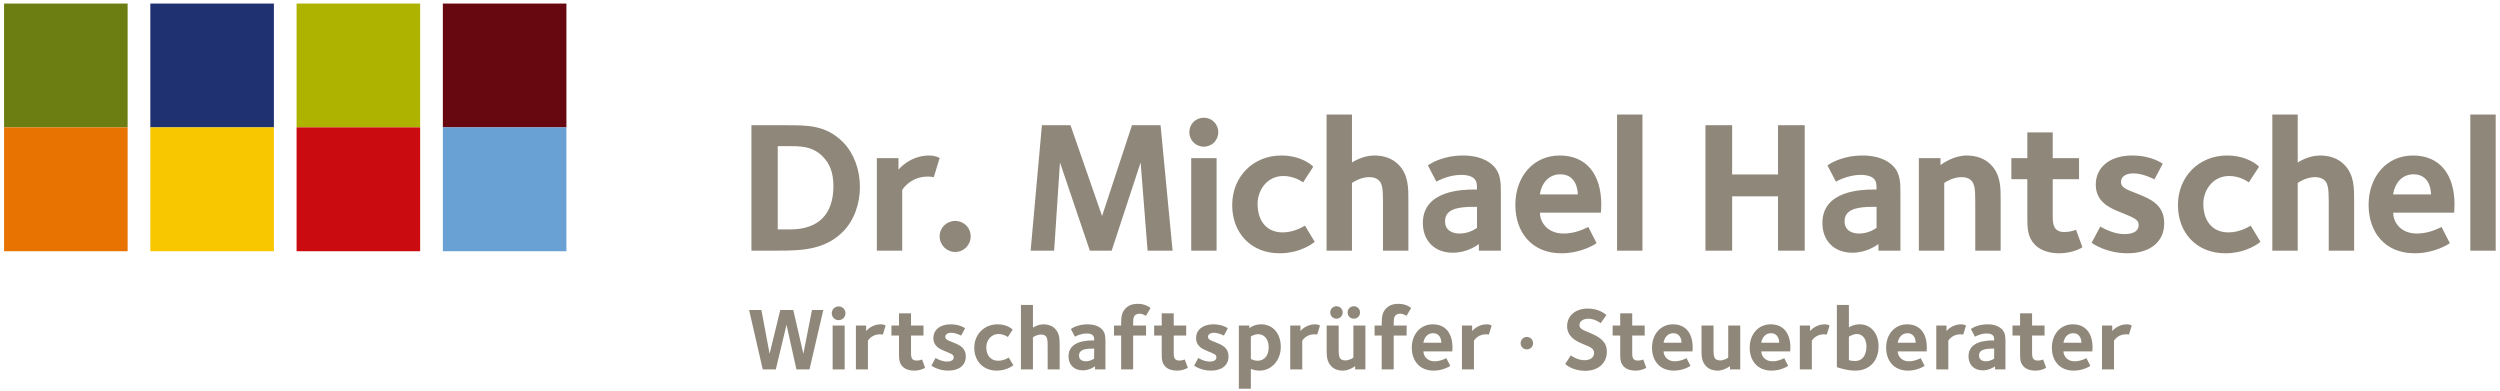
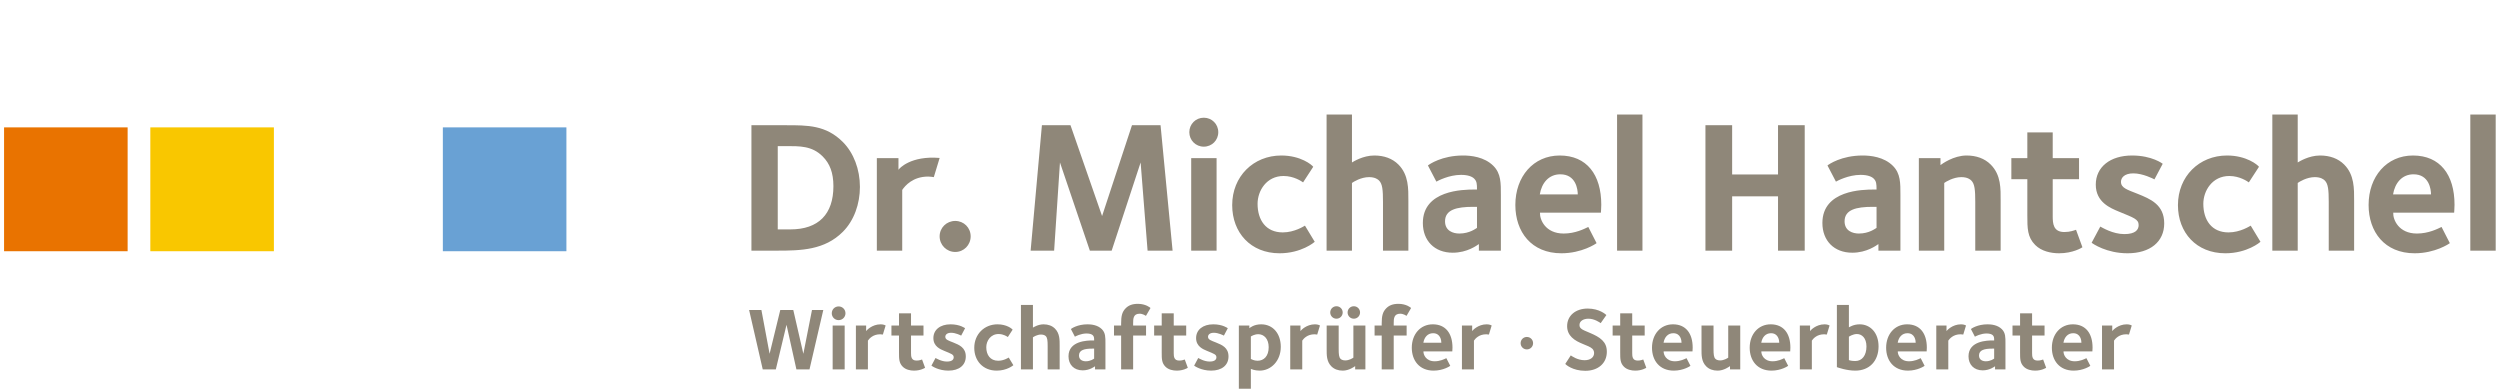
<svg xmlns="http://www.w3.org/2000/svg" width="100%" height="100%" viewBox="0 0 959 150" version="1.1" xml:space="preserve" style="fill-rule:evenodd;clip-rule:evenodd;stroke-linejoin:round;stroke-miterlimit:2;">
  <g transform="matrix(0.911,0,0,0.911,-1020.71,-171.033)">
    <g transform="matrix(4.167,0,0,4.167,-23.622,-3101.4)">
-       <rect x="319.3" y="789.69" width="12.486" height="12.515" style="fill:rgb(103,7,15);" />
-     </g>
+       </g>
    <g transform="matrix(4.167,0,0,4.167,-23.622,-2997.11)">
      <rect x="319.3" y="777.175" width="12.486" height="12.515" style="fill:rgb(105,161,212);" />
    </g>
    <g transform="matrix(4.167,0,0,4.167,-23.622,-3101.4)">
-       <rect x="304.52" y="789.69" width="12.486" height="12.515" style="fill:rgb(174,179,0);" />
-     </g>
+       </g>
    <g transform="matrix(4.167,0,0,4.167,-23.622,-2997.11)">
-       <rect x="304.52" y="777.175" width="12.486" height="12.515" style="fill:rgb(202,11,15);" />
-     </g>
+       </g>
    <g transform="matrix(4.167,0,0,4.167,-23.622,-3101.4)">
-       <rect x="289.741" y="789.69" width="12.486" height="12.515" style="fill:rgb(31,49,113);" />
-     </g>
+       </g>
    <g transform="matrix(4.167,0,0,4.167,-23.622,-2997.11)">
      <rect x="289.741" y="777.175" width="12.486" height="12.515" style="fill:rgb(249,199,0);" />
    </g>
    <g transform="matrix(4.167,0,0,4.167,-23.622,-3101.4)">
-       <rect x="274.961" y="789.69" width="12.486" height="12.515" style="fill:rgb(108,126,18);" />
-     </g>
+       </g>
    <g transform="matrix(4.167,0,0,4.167,-23.622,-2997.11)">
      <rect x="274.961" y="777.175" width="12.486" height="12.515" style="fill:rgb(233,115,0);" />
    </g>
    <g transform="matrix(4.167,0,0,4.167,1467.1,348.828)">
      <path d="M0,-7.334L-1.143,-7.334L-2.016,-2.906L-3.033,-7.334L-4.347,-7.334L-5.427,-2.906L-6.255,-7.334L-7.497,-7.334L-6.12,-1.332L-4.797,-1.332L-3.717,-5.84L-2.718,-1.332L-1.395,-1.332L0,-7.334ZM2.24,-7.002C2.24,-7.388 1.935,-7.694 1.548,-7.694C1.161,-7.694 0.856,-7.388 0.856,-7.002C0.856,-6.615 1.161,-6.309 1.548,-6.309C1.935,-6.309 2.24,-6.615 2.24,-7.002M2.159,-5.76L0.945,-5.76L0.945,-1.332L2.159,-1.332L2.159,-5.76ZM6.299,-5.768C6.272,-5.777 6.11,-5.885 5.795,-5.885C4.913,-5.885 4.365,-5.265 4.329,-5.202L4.329,-5.759L3.294,-5.759L3.294,-1.332L4.508,-1.332L4.508,-4.239C4.643,-4.437 5.012,-4.878 5.75,-4.878C5.813,-4.878 5.984,-4.86 6.02,-4.851L6.299,-5.768ZM10.286,-1.494L9.98,-2.33C9.899,-2.303 9.701,-2.222 9.422,-2.222C8.891,-2.222 8.864,-2.627 8.864,-2.978L8.864,-4.752L10.124,-4.752L10.124,-5.759L8.864,-5.759L8.864,-6.992L7.65,-6.992L7.65,-5.759L6.885,-5.759L6.885,-4.752L7.65,-4.752L7.65,-3.023C7.65,-2.402 7.65,-1.979 8.027,-1.602C8.324,-1.305 8.774,-1.206 9.17,-1.206C9.827,-1.206 10.25,-1.467 10.286,-1.494M14.399,-2.636C14.399,-3.537 13.733,-3.807 13.131,-4.05C12.635,-4.248 12.329,-4.329 12.329,-4.626C12.329,-4.806 12.473,-5.031 12.923,-5.031C13.374,-5.031 13.886,-4.77 13.931,-4.743L14.327,-5.49C14.327,-5.49 13.823,-5.885 12.86,-5.885C11.816,-5.885 11.124,-5.337 11.124,-4.491C11.124,-3.645 11.834,-3.365 12.221,-3.203C12.932,-2.906 13.176,-2.843 13.176,-2.555C13.176,-2.339 13.032,-2.123 12.491,-2.123C11.933,-2.123 11.429,-2.438 11.34,-2.483L10.926,-1.71C10.98,-1.665 11.636,-1.206 12.644,-1.206C13.724,-1.206 14.399,-1.754 14.399,-2.636M19.205,-1.755L18.737,-2.528C18.701,-2.51 18.242,-2.204 17.675,-2.204C16.865,-2.204 16.469,-2.798 16.469,-3.573C16.469,-4.203 16.901,-4.905 17.711,-4.905C18.215,-4.905 18.584,-4.644 18.647,-4.599L19.133,-5.346C19.07,-5.436 18.539,-5.885 17.603,-5.885C16.271,-5.885 15.255,-4.887 15.255,-3.51C15.255,-2.195 16.136,-1.206 17.522,-1.206C18.566,-1.206 19.187,-1.737 19.205,-1.755M23.884,-1.332L23.884,-3.717C23.884,-4.294 23.902,-4.96 23.408,-5.453C23.12,-5.741 22.725,-5.884 22.256,-5.884C21.707,-5.884 21.248,-5.588 21.184,-5.552L21.184,-7.846L19.971,-7.846L19.971,-1.332L21.184,-1.332L21.184,-4.573C21.257,-4.627 21.617,-4.852 22.004,-4.852C22.292,-4.852 22.427,-4.744 22.481,-4.69C22.644,-4.528 22.671,-4.24 22.671,-3.663L22.671,-1.332L23.884,-1.332ZM28.51,-1.332L28.51,-3.986C28.51,-4.563 28.519,-5.022 28.151,-5.391C27.719,-5.822 27.08,-5.885 26.702,-5.885C25.685,-5.885 25.082,-5.463 25.019,-5.409L25.424,-4.635C25.487,-4.671 26.018,-4.959 26.603,-4.959C26.936,-4.959 27.134,-4.878 27.233,-4.779C27.359,-4.653 27.368,-4.526 27.368,-4.256L27.242,-4.256C26.702,-4.256 24.777,-4.229 24.777,-2.654C24.777,-1.817 25.325,-1.233 26.207,-1.233C26.909,-1.233 27.378,-1.593 27.458,-1.647L27.458,-1.332L28.51,-1.332ZM27.368,-2.42C27.314,-2.393 27.017,-2.15 26.522,-2.15C26.225,-2.15 25.837,-2.276 25.837,-2.736C25.837,-3.294 26.396,-3.429 27.179,-3.429L27.368,-3.429L27.368,-2.42ZM33.064,-7.532C33.046,-7.568 32.578,-7.955 31.795,-7.955C31.21,-7.955 30.842,-7.793 30.563,-7.515C30.185,-7.137 30.095,-6.714 30.095,-5.975L30.095,-5.759L29.375,-5.759L29.375,-4.752L30.095,-4.752L30.095,-1.332L31.309,-1.332L31.309,-4.752L32.614,-4.752L32.614,-5.759L31.309,-5.759L31.309,-5.993C31.309,-6.444 31.318,-6.957 31.966,-6.957C32.281,-6.957 32.56,-6.768 32.605,-6.741L33.064,-7.532ZM36.833,-1.494L36.527,-2.33C36.446,-2.303 36.248,-2.222 35.969,-2.222C35.438,-2.222 35.411,-2.627 35.411,-2.978L35.411,-4.752L36.671,-4.752L36.671,-5.759L35.411,-5.759L35.411,-6.992L34.197,-6.992L34.197,-5.759L33.432,-5.759L33.432,-4.752L34.197,-4.752L34.197,-3.023C34.197,-2.402 34.197,-1.979 34.575,-1.602C34.872,-1.305 35.321,-1.206 35.717,-1.206C36.374,-1.206 36.797,-1.467 36.833,-1.494M40.946,-2.636C40.946,-3.537 40.281,-3.807 39.678,-4.05C39.183,-4.248 38.876,-4.329 38.876,-4.626C38.876,-4.806 39.02,-5.031 39.471,-5.031C39.921,-5.031 40.434,-4.77 40.479,-4.743L40.874,-5.49C40.874,-5.49 40.371,-5.885 39.408,-5.885C38.364,-5.885 37.671,-5.337 37.671,-4.491C37.671,-3.645 38.382,-3.365 38.768,-3.203C39.48,-2.906 39.723,-2.843 39.723,-2.555C39.723,-2.339 39.579,-2.123 39.038,-2.123C38.481,-2.123 37.977,-2.438 37.887,-2.483L37.473,-1.71C37.527,-1.665 38.184,-1.206 39.192,-1.206C40.272,-1.206 40.946,-1.754 40.946,-2.636M46.229,-3.609C46.229,-4.941 45.447,-5.885 44.241,-5.885C43.502,-5.885 43.097,-5.525 43.052,-5.489L43.052,-5.759L41.991,-5.759L41.991,0.621L43.205,0.621L43.205,-1.377C43.259,-1.359 43.601,-1.206 44.097,-1.206C45.222,-1.206 46.229,-2.168 46.229,-3.609M45.006,-3.573C45.006,-2.663 44.52,-2.204 43.881,-2.204C43.529,-2.204 43.241,-2.366 43.205,-2.384L43.205,-4.653C43.232,-4.68 43.565,-4.887 43.953,-4.887C44.52,-4.887 45.006,-4.428 45.006,-3.573M50.189,-5.768C50.162,-5.777 50,-5.885 49.685,-5.885C48.803,-5.885 48.254,-5.265 48.218,-5.202L48.218,-5.759L47.184,-5.759L47.184,-1.332L48.398,-1.332L48.398,-4.239C48.533,-4.437 48.902,-4.878 49.64,-4.878C49.703,-4.878 49.874,-4.86 49.91,-4.851L50.189,-5.768ZM54.239,-7.083C54.239,-7.433 53.96,-7.712 53.61,-7.712C53.259,-7.712 52.98,-7.433 52.98,-7.083C52.98,-6.732 53.259,-6.453 53.61,-6.453C53.96,-6.453 54.239,-6.732 54.239,-7.083M52.484,-7.083C52.484,-7.433 52.205,-7.712 51.855,-7.712C51.504,-7.712 51.225,-7.433 51.225,-7.083C51.225,-6.732 51.504,-6.453 51.855,-6.453C52.205,-6.453 52.484,-6.732 52.484,-7.083M54.779,-1.331L54.779,-5.759L53.565,-5.759L53.565,-2.517C53.493,-2.463 53.133,-2.237 52.746,-2.237C52.457,-2.237 52.322,-2.345 52.268,-2.399C52.106,-2.562 52.079,-2.85 52.079,-3.426L52.079,-5.759L50.865,-5.759L50.865,-3.372C50.865,-2.796 50.847,-2.13 51.342,-1.636C51.629,-1.349 52.025,-1.205 52.493,-1.205C53.124,-1.205 53.673,-1.609 53.745,-1.663L53.745,-1.331L54.779,-1.331ZM59.396,-7.532C59.378,-7.568 58.91,-7.955 58.127,-7.955C57.542,-7.955 57.173,-7.793 56.895,-7.515C56.517,-7.137 56.427,-6.714 56.427,-5.975L56.427,-5.759L55.707,-5.759L55.707,-4.752L56.427,-4.752L56.427,-1.332L57.641,-1.332L57.641,-4.752L58.946,-4.752L58.946,-5.759L57.641,-5.759L57.641,-5.993C57.641,-6.444 57.65,-6.957 58.298,-6.957C58.613,-6.957 58.892,-6.768 58.937,-6.741L59.396,-7.532ZM63.579,-3.528C63.579,-4.968 62.886,-5.885 61.59,-5.885C60.33,-5.885 59.467,-4.878 59.467,-3.519C59.467,-2.231 60.231,-1.206 61.671,-1.206C62.652,-1.206 63.327,-1.665 63.354,-1.692L62.958,-2.465C62.769,-2.375 62.337,-2.15 61.779,-2.15C60.897,-2.15 60.627,-2.826 60.645,-3.15L63.561,-3.15C63.561,-3.213 63.579,-3.339 63.579,-3.528M62.454,-4.022L60.636,-4.022C60.726,-4.572 61.068,-4.986 61.617,-4.986C62.364,-4.986 62.454,-4.265 62.454,-4.022M67.539,-5.768C67.512,-5.777 67.35,-5.885 67.035,-5.885C66.153,-5.885 65.604,-5.265 65.568,-5.202L65.568,-5.759L64.534,-5.759L64.534,-1.332L65.748,-1.332L65.748,-4.239C65.883,-4.437 66.252,-4.878 66.99,-4.878C67.053,-4.878 67.224,-4.86 67.26,-4.851L67.539,-5.768ZM71.724,-3.979C71.724,-4.33 71.445,-4.609 71.094,-4.609C70.744,-4.609 70.465,-4.33 70.465,-3.979C70.465,-3.629 70.744,-3.35 71.094,-3.35C71.445,-3.35 71.724,-3.629 71.724,-3.979M79.176,-3.104C79.176,-3.662 78.996,-3.995 78.708,-4.284C78.088,-4.905 76.854,-5.175 76.566,-5.463C76.467,-5.562 76.413,-5.643 76.413,-5.823C76.413,-6.201 76.791,-6.453 77.322,-6.453C77.926,-6.453 78.474,-6.066 78.555,-6.003L79.131,-6.822C79.077,-6.876 78.429,-7.478 77.241,-7.478C76.035,-7.478 75.163,-6.777 75.163,-5.697C75.163,-5.157 75.397,-4.806 75.639,-4.563C76.269,-3.933 77.34,-3.788 77.719,-3.41C77.809,-3.32 77.89,-3.167 77.89,-2.987C77.89,-2.546 77.512,-2.258 76.926,-2.258C76.215,-2.258 75.657,-2.663 75.532,-2.744L74.974,-1.88C75.037,-1.808 75.72,-1.188 76.998,-1.188C78.313,-1.188 79.176,-1.97 79.176,-3.104M83.163,-1.494L82.857,-2.33C82.776,-2.303 82.578,-2.222 82.299,-2.222C81.768,-2.222 81.741,-2.627 81.741,-2.978L81.741,-4.752L83.001,-4.752L83.001,-5.759L81.741,-5.759L81.741,-6.992L80.527,-6.992L80.527,-5.759L79.762,-5.759L79.762,-4.752L80.527,-4.752L80.527,-3.023C80.527,-2.402 80.527,-1.979 80.904,-1.602C81.201,-1.305 81.651,-1.206 82.047,-1.206C82.704,-1.206 83.127,-1.467 83.163,-1.494M87.851,-3.528C87.851,-4.968 87.158,-5.885 85.862,-5.885C84.603,-5.885 83.74,-4.878 83.74,-3.519C83.74,-2.231 84.504,-1.206 85.943,-1.206C86.924,-1.206 87.599,-1.665 87.626,-1.692L87.23,-2.465C87.041,-2.375 86.609,-2.15 86.051,-2.15C85.169,-2.15 84.899,-2.826 84.917,-3.15L87.833,-3.15C87.833,-3.213 87.851,-3.339 87.851,-3.528M86.726,-4.022L84.908,-4.022C84.998,-4.572 85.34,-4.986 85.889,-4.986C86.636,-4.986 86.726,-4.265 86.726,-4.022M92.657,-1.331L92.657,-5.759L91.443,-5.759L91.443,-2.517C91.371,-2.463 91.011,-2.237 90.624,-2.237C90.336,-2.237 90.201,-2.345 90.146,-2.399C89.984,-2.562 89.957,-2.85 89.957,-3.426L89.957,-5.759L88.743,-5.759L88.743,-3.372C88.743,-2.796 88.725,-2.13 89.22,-1.636C89.508,-1.349 89.903,-1.205 90.372,-1.205C91.002,-1.205 91.551,-1.609 91.623,-1.663L91.623,-1.331L92.657,-1.331ZM97.724,-3.528C97.724,-4.968 97.031,-5.885 95.735,-5.885C94.476,-5.885 93.612,-4.878 93.612,-3.519C93.612,-2.231 94.377,-1.206 95.816,-1.206C96.797,-1.206 97.472,-1.665 97.499,-1.692L97.103,-2.465C96.914,-2.375 96.482,-2.15 95.924,-2.15C95.042,-2.15 94.772,-2.826 94.79,-3.15L97.706,-3.15C97.706,-3.213 97.724,-3.339 97.724,-3.528M96.599,-4.022L94.781,-4.022C94.871,-4.572 95.213,-4.986 95.762,-4.986C96.509,-4.986 96.599,-4.265 96.599,-4.022M101.684,-5.768C101.657,-5.777 101.495,-5.885 101.18,-5.885C100.298,-5.885 99.749,-5.265 99.713,-5.202L99.713,-5.759L98.679,-5.759L98.679,-1.332L99.893,-1.332L99.893,-4.239C100.028,-4.437 100.397,-4.878 101.135,-4.878C101.198,-4.878 101.369,-4.86 101.405,-4.851L101.684,-5.768ZM106.634,-3.654C106.634,-5.058 105.78,-5.885 104.727,-5.885C104.105,-5.885 103.691,-5.606 103.637,-5.579L103.637,-7.847L102.423,-7.847L102.423,-1.557C102.531,-1.521 103.394,-1.206 104.285,-1.206C105.717,-1.206 106.634,-2.186 106.634,-3.654M105.411,-3.645C105.411,-2.753 104.979,-2.177 104.285,-2.177C103.898,-2.177 103.691,-2.249 103.637,-2.267L103.637,-4.635C103.691,-4.671 104.06,-4.905 104.448,-4.905C104.934,-4.905 105.411,-4.518 105.411,-3.645M111.512,-3.528C111.512,-4.968 110.819,-5.885 109.523,-5.885C108.263,-5.885 107.4,-4.878 107.4,-3.519C107.4,-2.231 108.164,-1.206 109.604,-1.206C110.585,-1.206 111.26,-1.665 111.287,-1.692L110.891,-2.465C110.702,-2.375 110.27,-2.15 109.712,-2.15C108.83,-2.15 108.56,-2.826 108.578,-3.15L111.494,-3.15C111.494,-3.213 111.512,-3.339 111.512,-3.528M110.387,-4.022L108.569,-4.022C108.659,-4.572 109.001,-4.986 109.55,-4.986C110.297,-4.986 110.387,-4.265 110.387,-4.022M115.472,-5.768C115.445,-5.777 115.283,-5.885 114.968,-5.885C114.086,-5.885 113.537,-5.265 113.501,-5.202L113.501,-5.759L112.467,-5.759L112.467,-1.332L113.681,-1.332L113.681,-4.239C113.816,-4.437 114.185,-4.878 114.923,-4.878C114.986,-4.878 115.157,-4.86 115.193,-4.851L115.472,-5.768ZM119.457,-1.332L119.457,-3.986C119.457,-4.563 119.466,-5.022 119.097,-5.391C118.666,-5.822 118.027,-5.885 117.649,-5.885C116.631,-5.885 116.029,-5.463 115.966,-5.409L116.37,-4.635C116.433,-4.671 116.964,-4.959 117.549,-4.959C117.883,-4.959 118.081,-4.878 118.18,-4.779C118.306,-4.653 118.315,-4.526 118.315,-4.256L118.189,-4.256C117.649,-4.256 115.723,-4.229 115.723,-2.654C115.723,-1.817 116.272,-1.233 117.153,-1.233C117.856,-1.233 118.324,-1.593 118.405,-1.647L118.405,-1.332L119.457,-1.332ZM118.315,-2.42C118.261,-2.393 117.964,-2.15 117.468,-2.15C117.171,-2.15 116.784,-2.276 116.784,-2.736C116.784,-3.294 117.342,-3.429 118.126,-3.429L118.315,-3.429L118.315,-2.42ZM123.57,-1.494L123.264,-2.33C123.183,-2.303 122.985,-2.222 122.706,-2.222C122.175,-2.222 122.148,-2.627 122.148,-2.978L122.148,-4.752L123.408,-4.752L123.408,-5.759L122.148,-5.759L122.148,-6.992L120.934,-6.992L120.934,-5.759L120.169,-5.759L120.169,-4.752L120.934,-4.752L120.934,-3.023C120.934,-2.402 120.934,-1.979 121.312,-1.602C121.608,-1.305 122.058,-1.206 122.454,-1.206C123.111,-1.206 123.534,-1.467 123.57,-1.494M128.259,-3.528C128.259,-4.968 127.566,-5.885 126.27,-5.885C125.01,-5.885 124.147,-4.878 124.147,-3.519C124.147,-2.231 124.911,-1.206 126.351,-1.206C127.332,-1.206 128.007,-1.665 128.034,-1.692L127.638,-2.465C127.449,-2.375 127.017,-2.15 126.459,-2.15C125.577,-2.15 125.307,-2.826 125.325,-3.15L128.241,-3.15C128.241,-3.213 128.259,-3.339 128.259,-3.528M127.134,-4.022L125.316,-4.022C125.406,-4.572 125.748,-4.986 126.297,-4.986C127.044,-4.986 127.134,-4.265 127.134,-4.022M132.219,-5.768C132.191,-5.777 132.03,-5.885 131.715,-5.885C130.832,-5.885 130.284,-5.265 130.248,-5.202L130.248,-5.759L129.214,-5.759L129.214,-1.332L130.428,-1.332L130.428,-4.239C130.563,-4.437 130.931,-4.878 131.669,-4.878C131.733,-4.878 131.904,-4.86 131.939,-4.851L132.219,-5.768Z" style="fill:rgb(143,135,121);fill-rule:nonzero;" />
    </g>
    <g transform="matrix(4.167,0,0,4.167,1482.52,263.909)">
-       <path d="M0,0.608C0,-1.159 -0.627,-2.831 -1.729,-3.933C-3.439,-5.643 -5.301,-5.624 -7.467,-5.624L-10.963,-5.624L-10.963,7.049L-8.36,7.049C-5.947,7.049 -3.572,6.992 -1.729,5.149C-0.589,4.009 0,2.318 0,0.608M-2.679,0.532C-2.679,3.363 -4.18,4.902 -7.03,4.902L-8.303,4.902L-8.303,-3.515L-7.543,-3.515C-6.08,-3.515 -4.845,-3.553 -3.762,-2.47C-3.04,-1.748 -2.679,-0.817 -2.679,0.532M8.056,-2.318C7.999,-2.337 7.657,-2.565 6.992,-2.565C5.13,-2.565 3.971,-1.254 3.895,-1.121L3.895,-2.299L1.71,-2.299L1.71,7.049L4.275,7.049L4.275,0.912C4.56,0.494 5.339,-0.437 6.897,-0.437C7.03,-0.437 7.391,-0.399 7.467,-0.38L8.056,-2.318ZM11.19,5.605C11.19,4.731 10.505,4.047 9.632,4.047C8.758,4.047 8.055,4.731 8.055,5.605C8.055,6.479 8.758,7.182 9.632,7.182C10.505,7.182 11.19,6.479 11.19,5.605M31.595,7.049L30.379,-5.624L27.491,-5.624L24.47,3.553L21.278,-5.624L18.39,-5.624L17.25,7.049L19.625,7.049L20.214,-1.862L23.235,7.049L25.439,7.049L28.365,-1.862L29.068,7.049L31.595,7.049ZM36.212,-4.921C36.212,-5.738 35.566,-6.384 34.749,-6.384C33.932,-6.384 33.286,-5.738 33.286,-4.921C33.286,-4.104 33.932,-3.458 34.749,-3.458C35.566,-3.458 36.212,-4.104 36.212,-4.921M36.041,-2.299L33.476,-2.299L33.476,7.049L36.041,7.049L36.041,-2.299ZM45.959,6.156L44.971,4.522C44.895,4.56 43.926,5.206 42.729,5.206C41.019,5.206 40.183,3.952 40.183,2.318C40.183,0.988 41.095,-0.494 42.805,-0.494C43.869,-0.494 44.648,0.057 44.781,0.152L45.807,-1.425C45.674,-1.615 44.553,-2.565 42.577,-2.565C39.765,-2.565 37.618,-0.456 37.618,2.451C37.618,5.225 39.48,7.315 42.406,7.315C44.61,7.315 45.921,6.194 45.959,6.156M55.421,7.049L55.421,2.014C55.421,0.798 55.459,-0.608 54.414,-1.653C53.806,-2.261 52.97,-2.565 51.982,-2.565C50.823,-2.565 49.854,-1.938 49.721,-1.862L49.721,-6.707L47.156,-6.707L47.156,7.049L49.721,7.049L49.721,0.209C49.873,0.095 50.633,-0.38 51.45,-0.38C52.058,-0.38 52.343,-0.152 52.457,-0.038C52.799,0.304 52.856,0.912 52.856,2.128L52.856,7.049L55.421,7.049ZM64.768,7.049L64.768,1.444C64.768,0.228 64.788,-0.741 64.009,-1.52C63.096,-2.432 61.747,-2.565 60.949,-2.565C58.803,-2.565 57.53,-1.672 57.397,-1.558L58.251,0.076C58.384,-0 59.506,-0.608 60.741,-0.608C61.444,-0.608 61.862,-0.437 62.07,-0.228C62.337,0.038 62.355,0.304 62.355,0.874L62.09,0.874C60.949,0.874 56.884,0.931 56.884,4.256C56.884,6.023 58.043,7.258 59.905,7.258C61.387,7.258 62.375,6.498 62.546,6.384L62.546,7.049L64.768,7.049ZM62.355,4.75C62.241,4.807 61.615,5.32 60.569,5.32C59.943,5.32 59.126,5.054 59.126,4.085C59.126,2.907 60.303,2.622 61.957,2.622L62.355,2.622L62.355,4.75ZM74.914,2.413C74.914,-0.627 73.451,-2.565 70.715,-2.565C68.055,-2.565 66.231,-0.437 66.231,2.432C66.231,5.149 67.846,7.315 70.886,7.315C72.957,7.315 74.382,6.346 74.439,6.289L73.603,4.655C73.204,4.845 72.292,5.32 71.114,5.32C69.252,5.32 68.682,3.895 68.72,3.211L74.876,3.211C74.876,3.078 74.914,2.812 74.914,2.413M72.539,1.368L68.701,1.368C68.891,0.209 69.613,-0.665 70.772,-0.665C72.349,-0.665 72.539,0.855 72.539,1.368M79.075,-6.707L76.51,-6.707L76.51,7.049L79.075,7.049L79.075,-6.707ZM95.472,7.049L95.472,-5.624L92.774,-5.624L92.774,-0.646L88.138,-0.646L88.138,-5.624L85.44,-5.624L85.44,7.049L88.138,7.049L88.138,1.558L92.774,1.558L92.774,7.049L95.472,7.049ZM105.143,7.049L105.143,1.444C105.143,0.228 105.162,-0.741 104.383,-1.52C103.471,-2.432 102.122,-2.565 101.324,-2.565C99.177,-2.565 97.904,-1.672 97.771,-1.558L98.626,0.076C98.759,-0 99.88,-0.608 101.115,-0.608C101.818,-0.608 102.236,-0.437 102.445,-0.228C102.711,0.038 102.73,0.304 102.73,0.874L102.464,0.874C101.324,0.874 97.258,0.931 97.258,4.256C97.258,6.023 98.417,7.258 100.279,7.258C101.761,7.258 102.749,6.498 102.92,6.384L102.92,7.049L105.143,7.049ZM102.73,4.75C102.616,4.807 101.989,5.32 100.944,5.32C100.317,5.32 99.5,5.054 99.5,4.085C99.5,2.907 100.678,2.622 102.331,2.622L102.73,2.622L102.73,4.75ZM115.27,7.049L115.27,2.014C115.27,0.798 115.327,-0.589 114.263,-1.653C113.655,-2.261 112.819,-2.565 111.831,-2.565C110.501,-2.565 109.342,-1.71 109.19,-1.596L109.19,-2.299L107.005,-2.299L107.005,7.049L109.57,7.049L109.57,0.209C109.722,0.095 110.482,-0.38 111.299,-0.38C111.907,-0.38 112.192,-0.152 112.306,-0.038C112.648,0.304 112.705,0.912 112.705,2.128L112.705,7.049L115.27,7.049ZM123.534,6.707L122.888,4.94C122.717,4.997 122.299,5.168 121.71,5.168C120.589,5.168 120.532,4.313 120.532,3.572L120.532,-0.171L123.192,-0.171L123.192,-2.299L120.532,-2.299L120.532,-4.902L117.967,-4.902L117.967,-2.299L116.352,-2.299L116.352,-0.171L117.967,-0.171L117.967,3.477C117.967,4.788 117.967,5.681 118.765,6.479C119.392,7.106 120.342,7.315 121.178,7.315C122.565,7.315 123.458,6.764 123.534,6.707M131.799,4.294C131.799,2.394 130.393,1.824 129.12,1.311C128.075,0.893 127.429,0.722 127.429,0.095C127.429,-0.285 127.733,-0.76 128.683,-0.76C129.633,-0.76 130.716,-0.209 130.811,-0.152L131.647,-1.729C131.647,-1.729 130.583,-2.565 128.55,-2.565C126.346,-2.565 124.883,-1.406 124.883,0.38C124.883,2.166 126.384,2.755 127.201,3.097C128.702,3.724 129.215,3.857 129.215,4.465C129.215,4.921 128.911,5.377 127.771,5.377C126.593,5.377 125.529,4.712 125.339,4.617L124.465,6.251C124.579,6.346 125.966,7.315 128.094,7.315C130.374,7.315 131.799,6.156 131.799,4.294M141.527,6.156L140.539,4.522C140.463,4.56 139.494,5.206 138.297,5.206C136.587,5.206 135.751,3.952 135.751,2.318C135.751,0.988 136.663,-0.494 138.373,-0.494C139.437,-0.494 140.216,0.057 140.349,0.152L141.375,-1.425C141.242,-1.615 140.121,-2.565 138.145,-2.565C135.333,-2.565 133.186,-0.456 133.186,2.451C133.186,5.225 135.048,7.315 137.974,7.315C140.178,7.315 141.489,6.194 141.527,6.156M150.989,7.049L150.989,2.014C150.989,0.798 151.027,-0.608 149.982,-1.653C149.374,-2.261 148.538,-2.565 147.55,-2.565C146.391,-2.565 145.422,-1.938 145.289,-1.862L145.289,-6.707L142.724,-6.707L142.724,7.049L145.289,7.049L145.289,0.209C145.441,0.095 146.201,-0.38 147.018,-0.38C147.626,-0.38 147.911,-0.152 148.025,-0.038C148.367,0.304 148.424,0.912 148.424,2.128L148.424,7.049L150.989,7.049ZM161.135,2.413C161.135,-0.627 159.672,-2.565 156.936,-2.565C154.276,-2.565 152.452,-0.437 152.452,2.432C152.452,5.149 154.067,7.315 157.107,7.315C159.178,7.315 160.603,6.346 160.66,6.289L159.824,4.655C159.425,4.845 158.513,5.32 157.335,5.32C155.473,5.32 154.903,3.895 154.941,3.211L161.097,3.211C161.097,3.078 161.135,2.812 161.135,2.413M158.76,1.368L154.922,1.368C155.112,0.209 155.834,-0.665 156.993,-0.665C158.57,-0.665 158.76,0.855 158.76,1.368M165.295,-6.707L162.73,-6.707L162.73,7.049L165.295,7.049L165.295,-6.707Z" style="fill:rgb(143,135,121);fill-rule:nonzero;" />
+       <path d="M0,0.608C0,-1.159 -0.627,-2.831 -1.729,-3.933C-3.439,-5.643 -5.301,-5.624 -7.467,-5.624L-10.963,-5.624L-10.963,7.049L-8.36,7.049C-5.947,7.049 -3.572,6.992 -1.729,5.149C-0.589,4.009 0,2.318 0,0.608M-2.679,0.532C-2.679,3.363 -4.18,4.902 -7.03,4.902L-8.303,4.902L-8.303,-3.515L-7.543,-3.515C-6.08,-3.515 -4.845,-3.553 -3.762,-2.47C-3.04,-1.748 -2.679,-0.817 -2.679,0.532M8.056,-2.318C5.13,-2.565 3.971,-1.254 3.895,-1.121L3.895,-2.299L1.71,-2.299L1.71,7.049L4.275,7.049L4.275,0.912C4.56,0.494 5.339,-0.437 6.897,-0.437C7.03,-0.437 7.391,-0.399 7.467,-0.38L8.056,-2.318ZM11.19,5.605C11.19,4.731 10.505,4.047 9.632,4.047C8.758,4.047 8.055,4.731 8.055,5.605C8.055,6.479 8.758,7.182 9.632,7.182C10.505,7.182 11.19,6.479 11.19,5.605M31.595,7.049L30.379,-5.624L27.491,-5.624L24.47,3.553L21.278,-5.624L18.39,-5.624L17.25,7.049L19.625,7.049L20.214,-1.862L23.235,7.049L25.439,7.049L28.365,-1.862L29.068,7.049L31.595,7.049ZM36.212,-4.921C36.212,-5.738 35.566,-6.384 34.749,-6.384C33.932,-6.384 33.286,-5.738 33.286,-4.921C33.286,-4.104 33.932,-3.458 34.749,-3.458C35.566,-3.458 36.212,-4.104 36.212,-4.921M36.041,-2.299L33.476,-2.299L33.476,7.049L36.041,7.049L36.041,-2.299ZM45.959,6.156L44.971,4.522C44.895,4.56 43.926,5.206 42.729,5.206C41.019,5.206 40.183,3.952 40.183,2.318C40.183,0.988 41.095,-0.494 42.805,-0.494C43.869,-0.494 44.648,0.057 44.781,0.152L45.807,-1.425C45.674,-1.615 44.553,-2.565 42.577,-2.565C39.765,-2.565 37.618,-0.456 37.618,2.451C37.618,5.225 39.48,7.315 42.406,7.315C44.61,7.315 45.921,6.194 45.959,6.156M55.421,7.049L55.421,2.014C55.421,0.798 55.459,-0.608 54.414,-1.653C53.806,-2.261 52.97,-2.565 51.982,-2.565C50.823,-2.565 49.854,-1.938 49.721,-1.862L49.721,-6.707L47.156,-6.707L47.156,7.049L49.721,7.049L49.721,0.209C49.873,0.095 50.633,-0.38 51.45,-0.38C52.058,-0.38 52.343,-0.152 52.457,-0.038C52.799,0.304 52.856,0.912 52.856,2.128L52.856,7.049L55.421,7.049ZM64.768,7.049L64.768,1.444C64.768,0.228 64.788,-0.741 64.009,-1.52C63.096,-2.432 61.747,-2.565 60.949,-2.565C58.803,-2.565 57.53,-1.672 57.397,-1.558L58.251,0.076C58.384,-0 59.506,-0.608 60.741,-0.608C61.444,-0.608 61.862,-0.437 62.07,-0.228C62.337,0.038 62.355,0.304 62.355,0.874L62.09,0.874C60.949,0.874 56.884,0.931 56.884,4.256C56.884,6.023 58.043,7.258 59.905,7.258C61.387,7.258 62.375,6.498 62.546,6.384L62.546,7.049L64.768,7.049ZM62.355,4.75C62.241,4.807 61.615,5.32 60.569,5.32C59.943,5.32 59.126,5.054 59.126,4.085C59.126,2.907 60.303,2.622 61.957,2.622L62.355,2.622L62.355,4.75ZM74.914,2.413C74.914,-0.627 73.451,-2.565 70.715,-2.565C68.055,-2.565 66.231,-0.437 66.231,2.432C66.231,5.149 67.846,7.315 70.886,7.315C72.957,7.315 74.382,6.346 74.439,6.289L73.603,4.655C73.204,4.845 72.292,5.32 71.114,5.32C69.252,5.32 68.682,3.895 68.72,3.211L74.876,3.211C74.876,3.078 74.914,2.812 74.914,2.413M72.539,1.368L68.701,1.368C68.891,0.209 69.613,-0.665 70.772,-0.665C72.349,-0.665 72.539,0.855 72.539,1.368M79.075,-6.707L76.51,-6.707L76.51,7.049L79.075,7.049L79.075,-6.707ZM95.472,7.049L95.472,-5.624L92.774,-5.624L92.774,-0.646L88.138,-0.646L88.138,-5.624L85.44,-5.624L85.44,7.049L88.138,7.049L88.138,1.558L92.774,1.558L92.774,7.049L95.472,7.049ZM105.143,7.049L105.143,1.444C105.143,0.228 105.162,-0.741 104.383,-1.52C103.471,-2.432 102.122,-2.565 101.324,-2.565C99.177,-2.565 97.904,-1.672 97.771,-1.558L98.626,0.076C98.759,-0 99.88,-0.608 101.115,-0.608C101.818,-0.608 102.236,-0.437 102.445,-0.228C102.711,0.038 102.73,0.304 102.73,0.874L102.464,0.874C101.324,0.874 97.258,0.931 97.258,4.256C97.258,6.023 98.417,7.258 100.279,7.258C101.761,7.258 102.749,6.498 102.92,6.384L102.92,7.049L105.143,7.049ZM102.73,4.75C102.616,4.807 101.989,5.32 100.944,5.32C100.317,5.32 99.5,5.054 99.5,4.085C99.5,2.907 100.678,2.622 102.331,2.622L102.73,2.622L102.73,4.75ZM115.27,7.049L115.27,2.014C115.27,0.798 115.327,-0.589 114.263,-1.653C113.655,-2.261 112.819,-2.565 111.831,-2.565C110.501,-2.565 109.342,-1.71 109.19,-1.596L109.19,-2.299L107.005,-2.299L107.005,7.049L109.57,7.049L109.57,0.209C109.722,0.095 110.482,-0.38 111.299,-0.38C111.907,-0.38 112.192,-0.152 112.306,-0.038C112.648,0.304 112.705,0.912 112.705,2.128L112.705,7.049L115.27,7.049ZM123.534,6.707L122.888,4.94C122.717,4.997 122.299,5.168 121.71,5.168C120.589,5.168 120.532,4.313 120.532,3.572L120.532,-0.171L123.192,-0.171L123.192,-2.299L120.532,-2.299L120.532,-4.902L117.967,-4.902L117.967,-2.299L116.352,-2.299L116.352,-0.171L117.967,-0.171L117.967,3.477C117.967,4.788 117.967,5.681 118.765,6.479C119.392,7.106 120.342,7.315 121.178,7.315C122.565,7.315 123.458,6.764 123.534,6.707M131.799,4.294C131.799,2.394 130.393,1.824 129.12,1.311C128.075,0.893 127.429,0.722 127.429,0.095C127.429,-0.285 127.733,-0.76 128.683,-0.76C129.633,-0.76 130.716,-0.209 130.811,-0.152L131.647,-1.729C131.647,-1.729 130.583,-2.565 128.55,-2.565C126.346,-2.565 124.883,-1.406 124.883,0.38C124.883,2.166 126.384,2.755 127.201,3.097C128.702,3.724 129.215,3.857 129.215,4.465C129.215,4.921 128.911,5.377 127.771,5.377C126.593,5.377 125.529,4.712 125.339,4.617L124.465,6.251C124.579,6.346 125.966,7.315 128.094,7.315C130.374,7.315 131.799,6.156 131.799,4.294M141.527,6.156L140.539,4.522C140.463,4.56 139.494,5.206 138.297,5.206C136.587,5.206 135.751,3.952 135.751,2.318C135.751,0.988 136.663,-0.494 138.373,-0.494C139.437,-0.494 140.216,0.057 140.349,0.152L141.375,-1.425C141.242,-1.615 140.121,-2.565 138.145,-2.565C135.333,-2.565 133.186,-0.456 133.186,2.451C133.186,5.225 135.048,7.315 137.974,7.315C140.178,7.315 141.489,6.194 141.527,6.156M150.989,7.049L150.989,2.014C150.989,0.798 151.027,-0.608 149.982,-1.653C149.374,-2.261 148.538,-2.565 147.55,-2.565C146.391,-2.565 145.422,-1.938 145.289,-1.862L145.289,-6.707L142.724,-6.707L142.724,7.049L145.289,7.049L145.289,0.209C145.441,0.095 146.201,-0.38 147.018,-0.38C147.626,-0.38 147.911,-0.152 148.025,-0.038C148.367,0.304 148.424,0.912 148.424,2.128L148.424,7.049L150.989,7.049ZM161.135,2.413C161.135,-0.627 159.672,-2.565 156.936,-2.565C154.276,-2.565 152.452,-0.437 152.452,2.432C152.452,5.149 154.067,7.315 157.107,7.315C159.178,7.315 160.603,6.346 160.66,6.289L159.824,4.655C159.425,4.845 158.513,5.32 157.335,5.32C155.473,5.32 154.903,3.895 154.941,3.211L161.097,3.211C161.097,3.078 161.135,2.812 161.135,2.413M158.76,1.368L154.922,1.368C155.112,0.209 155.834,-0.665 156.993,-0.665C158.57,-0.665 158.76,0.855 158.76,1.368M165.295,-6.707L162.73,-6.707L162.73,7.049L165.295,7.049L165.295,-6.707Z" style="fill:rgb(143,135,121);fill-rule:nonzero;" />
    </g>
  </g>
</svg>